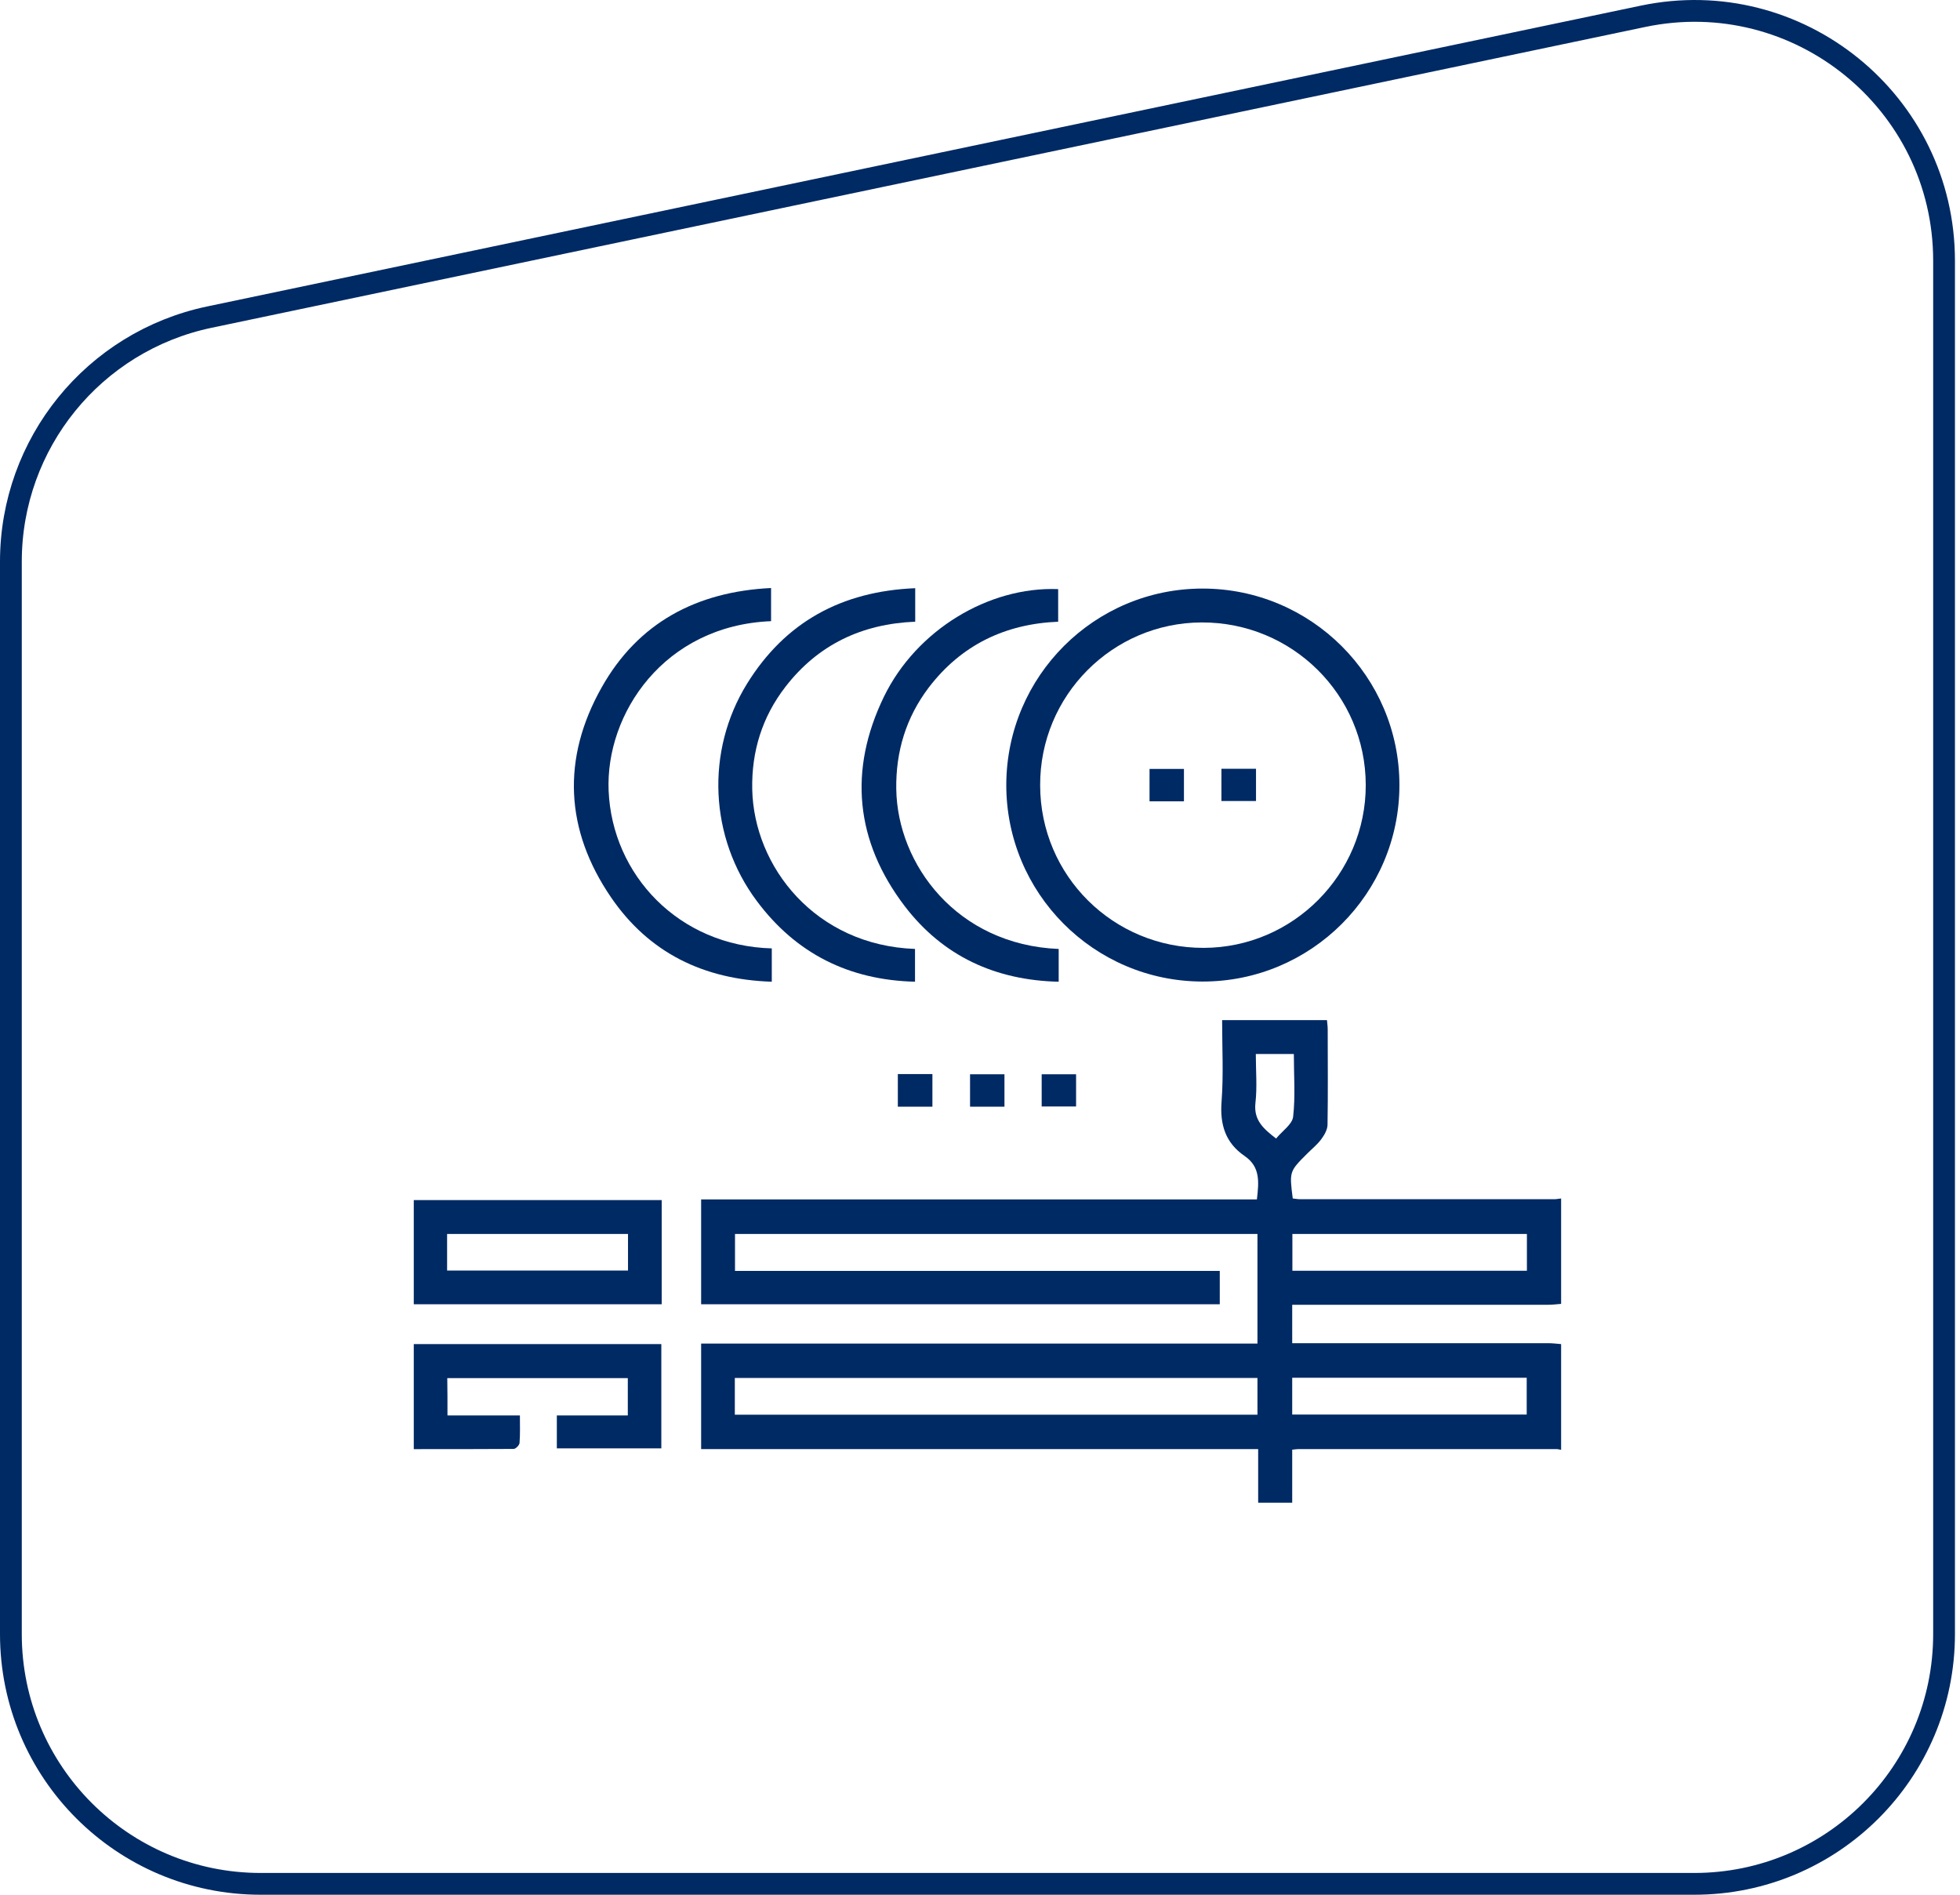
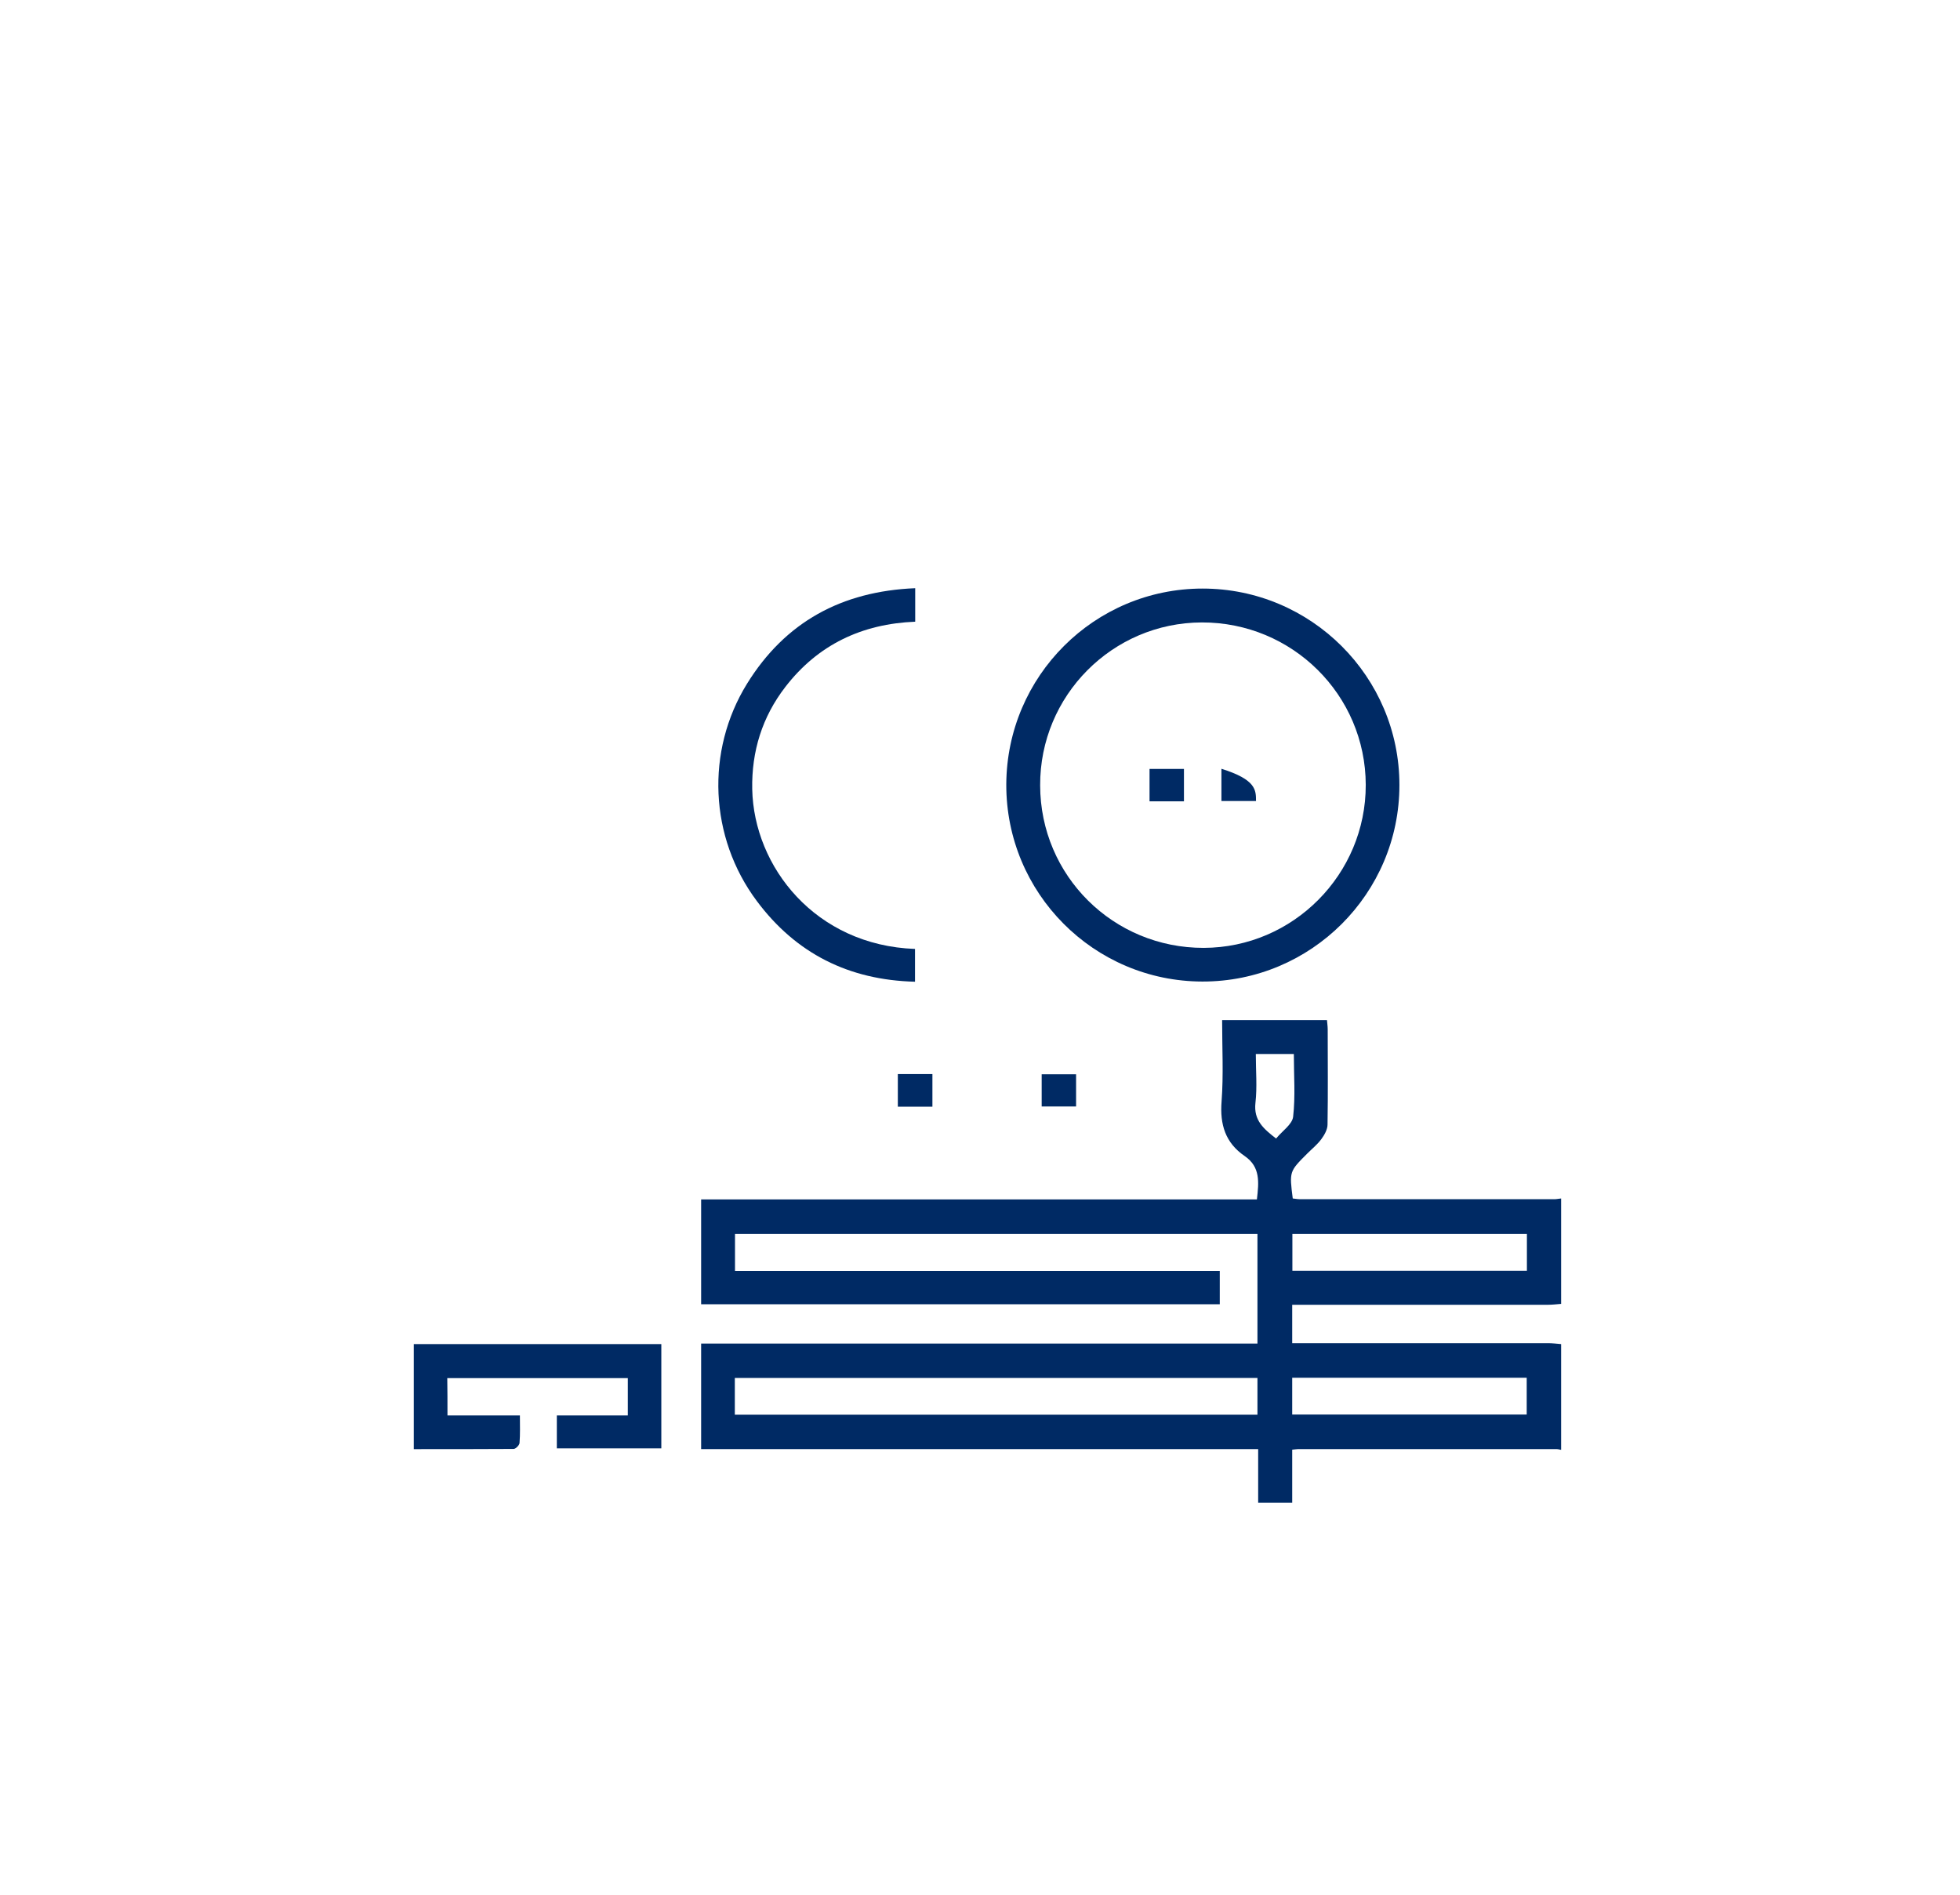
<svg xmlns="http://www.w3.org/2000/svg" width="90" height="87" viewBox="0 0 90 87" fill="none">
-   <path d="M0.5 25.786C0.5 20.359 4.303 15.676 9.614 14.561L75.443 0.749C82.57 -0.746 89.268 4.692 89.268 11.973V75.031C89.268 81.365 84.133 86.5 77.799 86.5H11.969C5.635 86.5 0.5 81.365 0.5 75.031V25.786Z" stroke="#002A64" />
  <path d="M71.684 66.572C71.618 66.564 71.551 66.538 71.485 66.538C67.518 66.538 63.56 66.538 59.594 66.538C59.527 66.538 59.461 66.555 59.336 66.564C59.336 67.362 59.336 68.16 59.336 69C58.804 69 58.313 69 57.773 69C57.773 68.202 57.773 67.412 57.773 66.538C49.217 66.538 40.718 66.538 32.195 66.538C32.195 64.9 32.195 63.329 32.195 61.691C40.71 61.691 49.208 61.691 57.74 61.691C57.74 59.978 57.74 58.34 57.74 56.66C49.749 56.66 41.766 56.66 33.75 56.66C33.75 57.217 33.75 57.758 33.75 58.356C41.167 58.356 48.568 58.356 56.01 58.356C56.01 58.905 56.01 59.388 56.01 59.886C48.069 59.886 40.153 59.886 32.195 59.886C32.195 58.29 32.195 56.718 32.195 55.072C40.702 55.072 49.208 55.072 57.715 55.072C57.806 54.282 57.881 53.584 57.157 53.084C56.268 52.477 56.01 51.638 56.093 50.573C56.185 49.351 56.118 48.112 56.118 46.84C57.731 46.84 59.303 46.84 60.933 46.84C60.941 46.973 60.966 47.114 60.966 47.264C60.966 48.719 60.983 50.182 60.958 51.638C60.958 51.862 60.816 52.112 60.675 52.303C60.492 52.552 60.251 52.744 60.026 52.968C59.203 53.791 59.203 53.791 59.361 55.03C59.469 55.039 59.577 55.064 59.694 55.064C63.585 55.064 67.485 55.064 71.376 55.064C71.476 55.064 71.576 55.039 71.684 55.03C71.684 56.643 71.684 58.257 71.684 59.87C71.485 59.886 71.277 59.911 71.077 59.911C67.368 59.911 63.668 59.911 59.96 59.911C59.76 59.911 59.561 59.911 59.336 59.911C59.336 60.518 59.336 61.067 59.336 61.674C59.561 61.674 59.76 61.674 59.96 61.674C63.668 61.674 67.368 61.674 71.077 61.674C71.277 61.674 71.485 61.699 71.684 61.716C71.684 63.346 71.684 64.959 71.684 66.572ZM57.74 63.271C49.732 63.271 41.749 63.271 33.742 63.271C33.742 63.844 33.742 64.385 33.742 64.959C41.749 64.959 49.732 64.959 57.74 64.959C57.74 64.385 57.74 63.844 57.74 63.271ZM70.113 56.66C66.487 56.66 62.92 56.66 59.344 56.66C59.344 57.242 59.344 57.783 59.344 58.348C62.945 58.348 66.52 58.348 70.113 58.348C70.113 57.774 70.113 57.234 70.113 56.66ZM59.336 64.95C62.97 64.95 66.537 64.95 70.104 64.95C70.104 64.368 70.104 63.819 70.104 63.262C66.504 63.262 62.928 63.262 59.336 63.262C59.336 63.844 59.336 64.385 59.336 64.95ZM57.665 48.395C57.665 49.176 57.731 49.916 57.648 50.64C57.557 51.447 58.031 51.837 58.596 52.278C58.879 51.929 59.336 51.629 59.378 51.28C59.486 50.34 59.411 49.376 59.411 48.395C58.821 48.395 58.28 48.395 57.665 48.395Z" fill="#002A64" />
  <path d="M55.212 45.069C50.223 45.061 46.191 41.003 46.207 36.014C46.232 31.042 50.257 27.025 55.221 27.025C60.21 27.025 64.259 31.075 64.259 36.047C64.259 41.028 60.202 45.078 55.212 45.069ZM47.762 36.064C47.77 40.213 51.121 43.531 55.271 43.523C59.378 43.514 62.721 40.147 62.713 36.039C62.704 31.906 59.337 28.572 55.188 28.58C51.08 28.589 47.745 31.94 47.762 36.064Z" fill="#002A64" />
-   <path d="M19 55.105C22.8 55.105 26.575 55.105 30.384 55.105C30.384 56.71 30.384 58.274 30.384 59.887C26.592 59.887 22.808 59.887 19 59.887C19 58.307 19 56.719 19 55.105ZM20.53 58.34C23.324 58.34 26.068 58.34 28.837 58.34C28.837 57.766 28.837 57.226 28.837 56.66C26.06 56.66 23.299 56.66 20.53 56.66C20.53 57.234 20.53 57.766 20.53 58.34Z" fill="#002A64" />
-   <path d="M35.406 27C35.406 27.574 35.406 28.048 35.406 28.522C30.491 28.721 27.797 32.771 27.947 36.313C28.113 40.171 31.165 43.431 35.439 43.547C35.439 43.797 35.439 44.046 35.439 44.296C35.439 44.528 35.439 44.77 35.439 45.077C32.304 44.977 29.801 43.747 28.063 41.211C25.943 38.117 25.785 34.825 27.631 31.557C29.294 28.605 31.971 27.166 35.406 27Z" fill="#002A64" />
  <path d="M42.016 43.572C42.016 44.071 42.016 44.528 42.016 45.077C38.973 45.002 36.545 43.779 34.749 41.368C32.57 38.45 32.396 34.483 34.3 31.398C36.054 28.563 38.64 27.149 42.025 27.008C42.025 27.199 42.025 27.316 42.025 27.432C42.025 27.789 42.025 28.147 42.025 28.546C39.572 28.646 37.559 29.602 36.063 31.54C34.998 32.92 34.508 34.5 34.541 36.238C34.616 39.805 37.443 43.405 42.016 43.572Z" fill="#002A64" />
-   <path d="M48.613 43.573C48.613 44.072 48.613 44.529 48.613 45.078C45.703 45.011 43.3 43.905 41.545 41.61C39.276 38.633 38.951 35.366 40.589 31.99C42.078 28.93 45.395 26.926 48.589 27.05C48.589 27.533 48.589 28.015 48.589 28.547C46.16 28.647 44.14 29.611 42.643 31.574C41.604 32.946 41.13 34.509 41.155 36.23C41.205 39.69 43.94 43.382 48.613 43.573Z" fill="#002A64" />
  <path d="M20.547 64.992C21.652 64.992 22.725 64.992 23.873 64.992C23.873 65.449 23.889 65.857 23.856 66.256C23.848 66.356 23.69 66.522 23.59 66.53C22.077 66.539 20.555 66.539 19 66.539C19 64.909 19 63.321 19 61.716C22.792 61.716 26.558 61.716 30.367 61.716C30.367 63.304 30.367 64.892 30.367 66.505C28.787 66.505 27.199 66.505 25.569 66.505C25.569 66.015 25.569 65.532 25.569 64.992C26.658 64.992 27.731 64.992 28.828 64.992C28.828 64.393 28.828 63.853 28.828 63.279C26.068 63.279 23.324 63.279 20.538 63.279C20.547 63.82 20.547 64.368 20.547 64.992Z" fill="#002A64" />
  <path d="M41.227 49.317C41.767 49.317 42.274 49.317 42.815 49.317C42.815 49.816 42.815 50.299 42.815 50.814C42.283 50.814 41.767 50.814 41.227 50.814C41.227 50.315 41.227 49.85 41.227 49.317Z" fill="#002A64" />
-   <path d="M46.123 49.326C46.123 49.85 46.123 50.316 46.123 50.815C45.591 50.815 45.084 50.815 44.543 50.815C44.543 50.332 44.543 49.85 44.543 49.326C45.059 49.326 45.574 49.326 46.123 49.326Z" fill="#002A64" />
  <path d="M47.832 50.806C47.832 50.299 47.832 49.825 47.832 49.326C48.364 49.326 48.863 49.326 49.412 49.326C49.412 49.809 49.412 50.282 49.412 50.806C48.905 50.806 48.389 50.806 47.832 50.806Z" fill="#002A64" />
  <path d="M54.365 36.795C53.833 36.795 53.334 36.795 52.785 36.795C52.785 36.313 52.785 35.831 52.785 35.307C53.301 35.307 53.816 35.307 54.365 35.307C54.365 35.797 54.365 36.288 54.365 36.795Z" fill="#002A64" />
-   <path d="M56.086 35.299C56.635 35.299 57.142 35.299 57.674 35.299C57.674 35.798 57.674 36.272 57.674 36.779C57.159 36.779 56.643 36.779 56.086 36.779C56.086 36.305 56.086 35.823 56.086 35.299Z" fill="#002A64" />
+   <path d="M56.086 35.299C57.674 35.798 57.674 36.272 57.674 36.779C57.159 36.779 56.643 36.779 56.086 36.779C56.086 36.305 56.086 35.823 56.086 35.299Z" fill="#002A64" />
</svg>